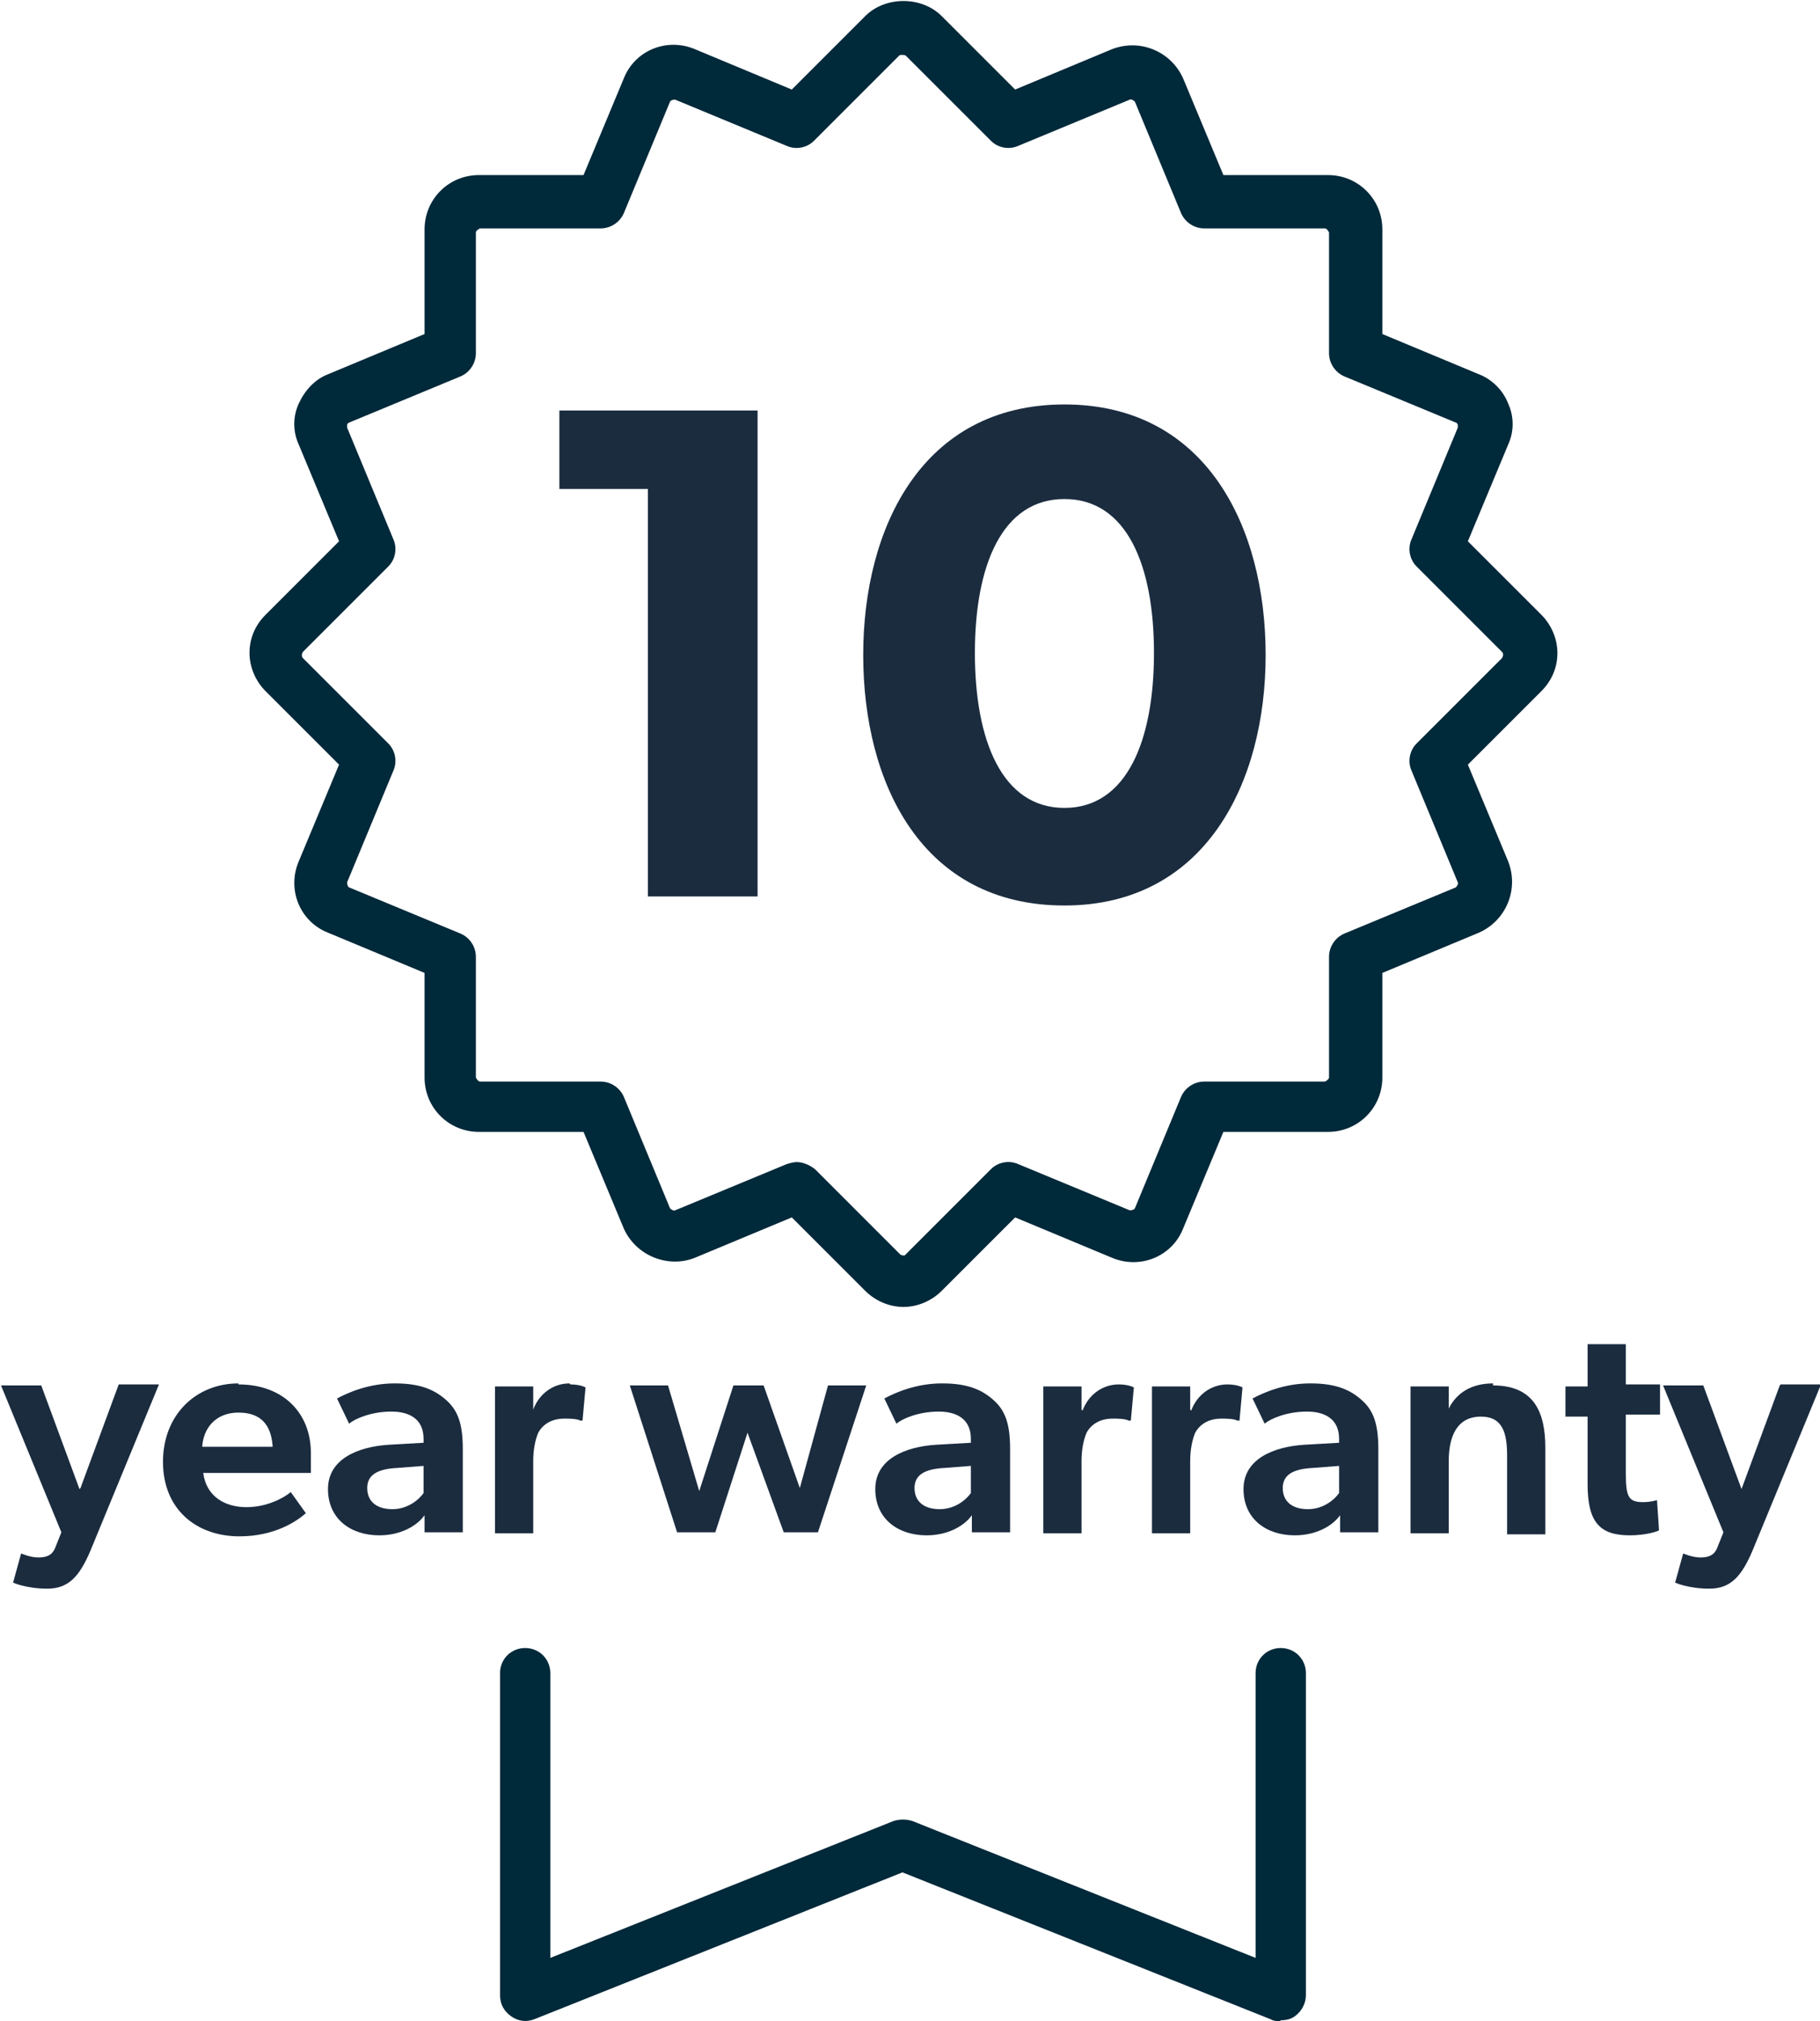
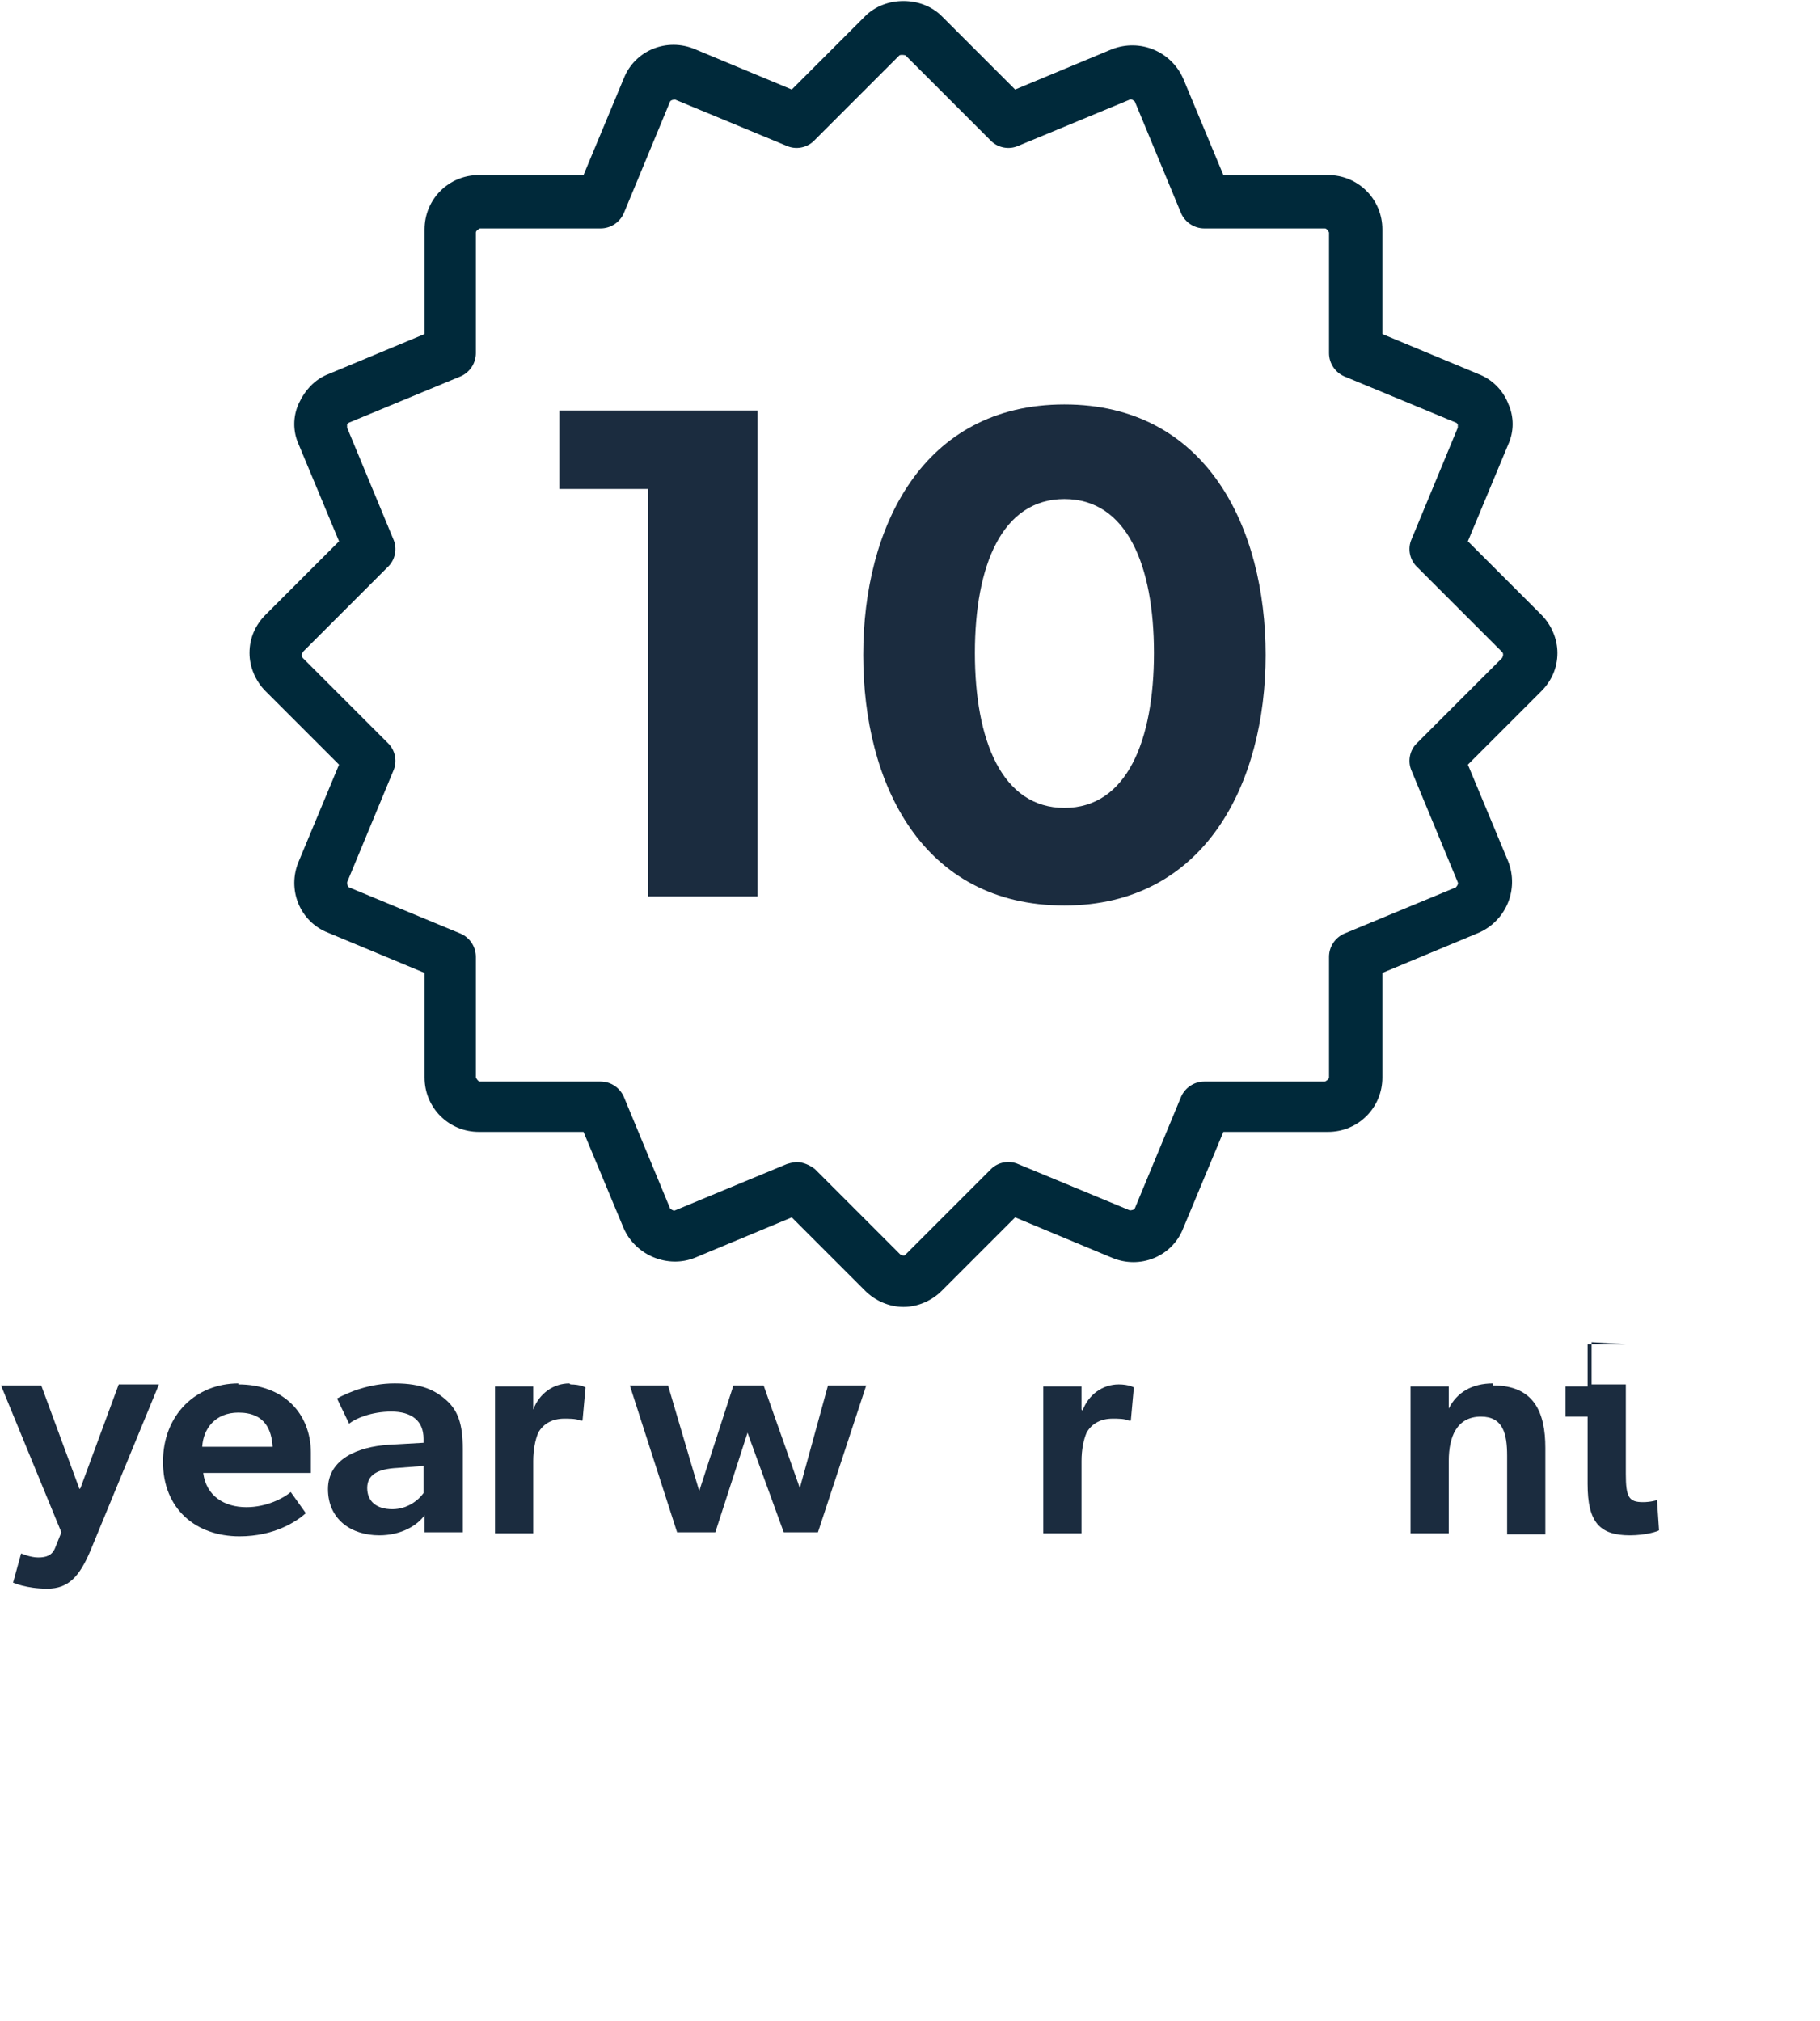
<svg xmlns="http://www.w3.org/2000/svg" id="Layer_2" viewBox="0 0 18.09 20.09">
  <g id="Layer_1-2">
-     <path d="M12.72,20.09s-.06,0-.09-.02l-3.66-1.46-3.66,1.46c-.08,.03-.16,.02-.23-.03s-.11-.12-.11-.21v-3.2c0-.14,.11-.25,.25-.25s.25,.11,.25,.25v2.83l3.41-1.36c.06-.02,.13-.02,.19,0l3.41,1.36v-2.83c0-.14,.11-.25,.25-.25s.25,.11,.25,.25v3.2c0,.08-.04,.16-.11,.21-.04,.03-.09,.04-.14,.04Z" fill="#00293a" />
    <g>
      <g>
        <path d="M.79,14.8l-.38-1.03h-.4l.6,1.46-.06,.15c-.03,.08-.09,.1-.17,.1s-.17-.04-.17-.04l-.08,.29s.13,.06,.34,.06,.32-.12,.43-.38l.68-1.65h-.4l-.38,1.03Z" fill="#1b2c3f" />
        <path d="M2.37,13.75c-.42,0-.75,.31-.75,.78s.33,.74,.76,.74c.35,0,.57-.15,.66-.23l-.15-.21c-.07,.06-.24,.15-.44,.15-.22,0-.4-.11-.43-.34h1.07s0-.12,0-.2c0-.39-.27-.68-.72-.68Zm-.36,.63c.01-.18,.13-.34,.36-.34,.27,0,.33,.18,.34,.34h-.7Z" fill="#1b2c3f" />
        <path d="M3.92,13.75c-.25,0-.46,.09-.57,.15l.12,.25c.06-.05,.22-.12,.42-.12s.32,.09,.32,.27v.04l-.35,.02c-.3,.02-.6,.14-.6,.44s.23,.46,.51,.46c.22,0,.38-.1,.45-.2v.17h.38v-.83c0-.25-.05-.38-.16-.48-.11-.1-.25-.17-.51-.17Zm.29,1.09c-.05,.07-.16,.16-.31,.16-.16,0-.25-.08-.25-.21s.1-.19,.3-.2l.26-.02v.27Z" fill="#1b2c3f" />
        <path d="M5.66,13.75c-.16,0-.3,.1-.36,.26h0v-.23s-.38,0-.38,0v1.46h.38v-.72c0-.11,.02-.21,.05-.28,.05-.09,.14-.14,.26-.14,.05,0,.12,0,.16,.02h.02l.03-.33s-.05-.03-.15-.03Z" fill="#1b2c3f" />
      </g>
      <g>
        <polygon points="7.95 14.79 7.59 13.77 7.29 13.77 6.95 14.82 6.64 13.77 6.26 13.77 6.73 15.23 7.11 15.23 7.43 14.24 7.79 15.23 8.13 15.23 8.61 13.77 8.23 13.77 7.95 14.79" fill="#1b2c3f" />
-         <path d="M9.36,13.75c-.25,0-.46,.09-.57,.15l.12,.25c.06-.05,.22-.12,.42-.12s.32,.09,.32,.27v.04l-.35,.02c-.3,.02-.6,.14-.6,.44s.23,.46,.51,.46c.22,0,.38-.1,.45-.2v.17h.38v-.83c0-.25-.05-.38-.16-.48-.11-.1-.25-.17-.51-.17Zm.29,1.09c-.05,.07-.16,.16-.31,.16-.16,0-.25-.08-.25-.21s.1-.19,.3-.2l.26-.02v.27Z" fill="#1b2c3f" />
        <path d="M10.75,14.01h0v-.23s-.38,0-.38,0v1.46h.38v-.72c0-.11,.02-.21,.05-.28,.05-.09,.14-.14,.26-.14,.05,0,.12,0,.16,.02h.02l.03-.33s-.05-.03-.15-.03c-.16,0-.3,.1-.36,.26Z" fill="#1b2c3f" />
-         <path d="M11.83,14.01h0v-.23s-.38,0-.38,0v1.46h.38v-.72c0-.11,.02-.21,.05-.28,.05-.09,.14-.14,.26-.14,.05,0,.12,0,.16,.02h.02l.03-.33s-.05-.03-.15-.03c-.16,0-.3,.1-.36,.26Z" fill="#1b2c3f" />
-         <path d="M13.02,13.75c-.25,0-.46,.09-.57,.15l.12,.25c.06-.05,.22-.12,.42-.12s.32,.09,.32,.27v.04l-.35,.02c-.3,.02-.6,.14-.6,.44s.23,.46,.51,.46c.22,0,.38-.1,.45-.2v.17h.38v-.83c0-.25-.05-.38-.16-.48-.11-.1-.25-.17-.51-.17Zm.29,1.09c-.05,.07-.16,.16-.31,.16-.16,0-.25-.08-.25-.21s.1-.19,.3-.2l.26-.02v.27Z" fill="#1b2c3f" />
        <path d="M14.84,13.75c-.21,0-.36,.09-.44,.25h0v-.22s-.38,0-.38,0v1.46h.38v-.72c0-.24,.08-.44,.32-.44,.22,0,.26,.17,.26,.39v.78h.38v-.86c0-.35-.11-.62-.52-.62Z" fill="#1b2c3f" />
-         <path d="M16.16,13.36h-.38v.42h-.22v.3h.22v.67c0,.38,.12,.51,.42,.51,.16,0,.28-.04,.29-.05l-.02-.3s-.06,.02-.14,.02c-.14,0-.17-.05-.17-.28v-.59h.34v-.3h-.34v-.42Z" fill="#1b2c3f" />
-         <path d="M17.69,13.77l-.38,1.03-.38-1.03h-.4l.6,1.46-.06,.15c-.03,.08-.09,.1-.17,.1s-.17-.04-.17-.04l-.08,.29s.13,.06,.34,.06,.32-.12,.43-.38l.68-1.65h-.4Z" fill="#1b2c3f" />
+         <path d="M16.16,13.36h-.38v.42h-.22v.3h.22v.67c0,.38,.12,.51,.42,.51,.16,0,.28-.04,.29-.05l-.02-.3s-.06,.02-.14,.02c-.14,0-.17-.05-.17-.28v-.59v-.3h-.34v-.42Z" fill="#1b2c3f" />
      </g>
    </g>
    <path d="M8.98,12.99c-.14,0-.28-.06-.38-.16l-.73-.73-.96,.4c-.27,.11-.59-.02-.71-.29l-.4-.96h-1.04c-.3,0-.54-.24-.54-.54v-1.04l-.96-.4c-.28-.11-.41-.43-.29-.71l.4-.96-.73-.73c-.1-.1-.16-.24-.16-.38,0-.15,.06-.28,.16-.38l.73-.73-.4-.96c-.06-.13-.06-.28,0-.41,.06-.13,.16-.24,.29-.29l.96-.4v-1.04c0-.3,.24-.54,.54-.54h1.04l.4-.96c.11-.28,.43-.41,.71-.29l.96,.4,.73-.73c.2-.2,.56-.2,.76,0l.73,.73,.96-.4c.28-.11,.59,.02,.71,.29l.4,.96h1.04c.3,0,.54,.24,.54,.54v1.04l.96,.4c.13,.05,.24,.16,.29,.29,.06,.13,.06,.28,0,.41l-.4,.96,.73,.73c.1,.1,.16,.24,.16,.38,0,.15-.06,.28-.16,.38l-.73,.73,.4,.96c.11,.28-.02,.59-.29,.71l-.96,.4v1.04c0,.3-.24,.54-.54,.54h-1.04l-.4,.96c-.11,.28-.43,.41-.71,.29l-.96-.4-.73,.73c-.1,.1-.24,.16-.38,.16Zm-1.06-1.44c.06,0,.13,.03,.18,.07l.85,.85s.04,.02,.05,0l.85-.85c.07-.07,.18-.09,.27-.05l1.11,.46s.04,0,.05-.02l.46-1.11c.04-.09,.13-.15,.23-.15h1.2s.04-.02,.04-.04v-1.2c0-.1,.06-.19,.15-.23l1.11-.46s.03-.03,.02-.05l-.46-1.11c-.04-.09-.02-.2,.05-.27l.85-.85s.01-.02,.01-.03c0-.01,0-.02-.01-.03,0,0,0,0,0,0l-.85-.85c-.07-.07-.09-.18-.05-.27l.46-1.11s0-.02,0-.03c0,0-.01-.02-.02-.02l-1.11-.46c-.09-.04-.15-.13-.15-.23v-1.2s-.02-.04-.04-.04h-1.2c-.1,0-.19-.06-.23-.15l-.46-1.11s-.03-.03-.05-.02l-1.11,.46c-.09,.04-.2,.02-.27-.05l-.85-.85s-.04-.01-.06,0l-.85,.85c-.07,.07-.18,.09-.27,.05l-1.11-.46s-.04,0-.05,.02l-.46,1.11c-.04,.09-.13,.15-.23,.15h-1.2s-.04,.02-.04,.04v1.2c0,.1-.06,.19-.15,.23l-1.11,.46s-.02,.01-.02,.02c0,0,0,.02,0,.03l.46,1.11c.04,.09,.02,.2-.05,.27l-.85,.85s-.01,.02-.01,.03c0,0,0,.02,.01,.03l.85,.85c.07,.07,.09,.18,.05,.27l-.46,1.11s0,.04,.02,.05l1.11,.46c.09,.04,.15,.13,.15,.23v1.2s.02,.04,.04,.04h1.2c.1,0,.19,.06,.23,.15l.46,1.11s.03,.03,.05,.02l1.11-.46s.06-.02,.1-.02Z" fill="#00293a" />
    <g>
      <path d="M6.44,8.91V4.86h-.88v-.78h1.97v4.83h-1.09Z" fill="#1b2c3f" />
      <path d="M10.58,9c-1.42,0-2-1.22-2-2.49s.59-2.49,2-2.49,2,1.22,2,2.49-.6,2.49-2,2.49Zm0-4.04c-.62,0-.89,.66-.89,1.53s.27,1.54,.89,1.54,.89-.67,.89-1.54-.27-1.53-.89-1.53Z" fill="#1b2c3f" />
    </g>
  </g>
</svg>